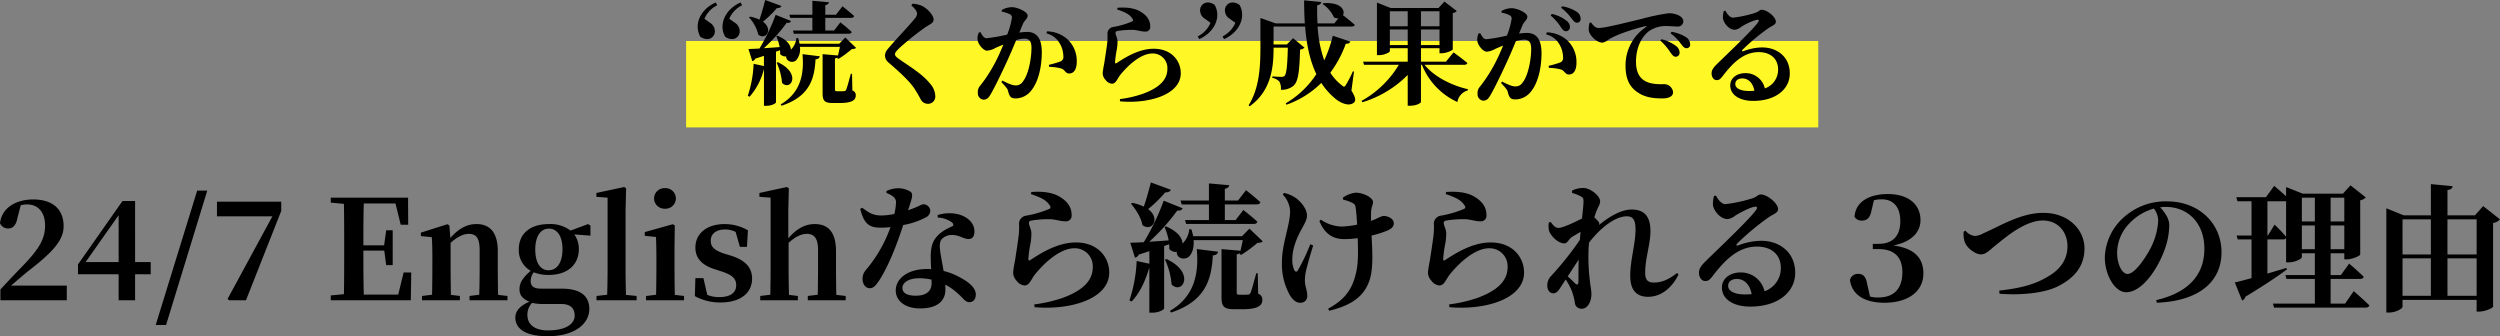
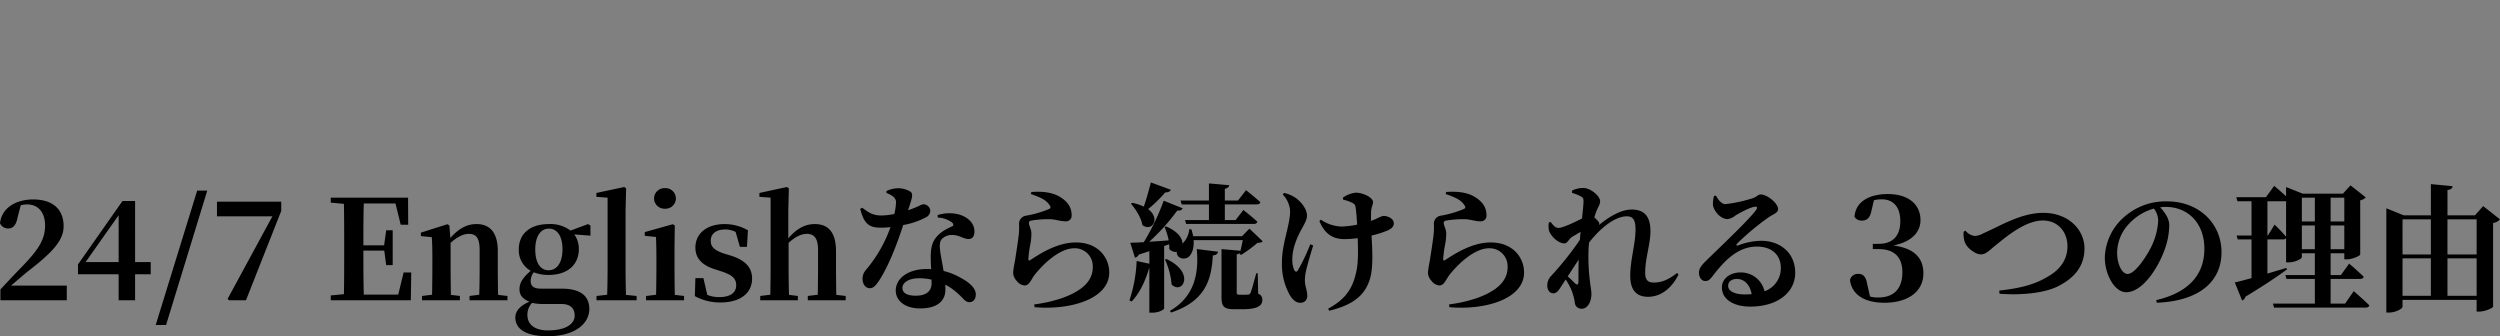
<svg xmlns="http://www.w3.org/2000/svg" width="867.84" height="116.708" viewBox="0 0 867.84 116.708">
  <rect x="0" y="0" width="867.84" height="116.708" fill="#808080" stroke="none" />
  <g id="sec_02_text_02_pc" transform="translate(-215.816 -2234.772)">
-     <rect id="長方形_36" data-name="長方形 36" width="393" height="30" transform="translate(454 2249)" fill="#fff726" />
-     <path id="パス_857" data-name="パス 857" d="M-185.718-32.37c-3.666,1.6-6.279,4.836-6.279,8.463a7.006,7.006,0,0,0,.9,3.393,4.063,4.063,0,0,0,2.379.858,2.67,2.67,0,0,0,2.691-2.691,3.461,3.461,0,0,0-1.677-2.964l-1.95-1.4a9.217,9.217,0,0,1,4.446-4.68Zm4.68,5.655a9.218,9.218,0,0,1,4.446-4.68l-.507-.975c-3.666,1.6-6.279,4.836-6.279,8.463a7.006,7.006,0,0,0,.9,3.393,4.063,4.063,0,0,0,2.379.858,2.647,2.647,0,0,0,2.691-2.691,3.5,3.5,0,0,0-1.638-2.964Zm21.177-.312h7.683v4.407h-6.747l.312,1.092h19.071c.546,0,.936-.195,1.014-.624-1.482-1.4-3.939-3.315-3.939-3.315l-2.184,2.847h-3.042v-4.407h8.97c.546,0,.936-.195,1.053-.624-1.521-1.4-4.056-3.393-4.056-3.393l-2.262,2.925h-3.7v-3.315c.9-.195,1.17-.546,1.248-1.014l-5.733-.507v4.836h-8Zm-8.7-6.2c-.585,2.34-1.326,4.914-1.989,6.825a13.131,13.131,0,0,0-3.237-1.053l-.39.234a13.825,13.825,0,0,1,3.237,6.045c2.691,1.989,5.226-1.872,1.6-4.524A36.714,36.714,0,0,0-164.5-30.42c.9.039,1.4-.273,1.56-.741Zm5.694,36.7c9.75-3.237,11.427-9.36,11.778-16.107.936-.078,1.326-.429,1.482-1.053l-6.006-.741C-155.025-7.956-156-1.17-163.176,3Zm-1.716-14.937a20.345,20.345,0,0,1,1.872,7.02c3.042,3,6.825-3.315-1.443-7.176ZM-138.411-7.6h-.429c-.663,2.457-1.287,4.8-1.6,5.5-.234.429-.351.468-.663.507a8.9,8.9,0,0,1-1.17.039H-143.6c-.624,0-.741-.2-.741-.624V-12.948a1.947,1.947,0,0,0,.9-.351l-.078.273.429.234a36.888,36.888,0,0,0,4.6-3.393c.78-.039,1.17-.117,1.482-.429l-3.744-3.588-2.106,2.145h-13.767a14.453,14.453,0,0,0-.507-1.95l-.585-.039a6.512,6.512,0,0,1-1.911,4.056c-.039-1.482-1.248-3.393-4.641-4.836l-.429.156a18.782,18.782,0,0,1,1.17,3.783c-1.95.156-3.822.273-5.5.39a56.494,56.494,0,0,0,7.917-8.814c.819.117,1.326-.156,1.521-.624l-5.343-2.145a66.4,66.4,0,0,1-5.616,11.7c-1.6.078-2.964.156-3.822.156l1.326,4.212a1.43,1.43,0,0,0,1.053-.858c1.053-.351,2.067-.663,3-.975V-10.3l-3.588-.78A40.054,40.054,0,0,1-174.6.039l.624.312a22.99,22.99,0,0,0,4.953-9.477h.039V3.51h.741c2.106,0,3.432-.936,3.432-1.209V-15.288l1.4-.507a7.646,7.646,0,0,1,.039,1.326,2.388,2.388,0,0,0,2.106.819,1.54,1.54,0,0,0,.156.819,2.143,2.143,0,0,0,3.354.468,5.883,5.883,0,0,0,1.248-4.6h13.884c-.195.936-.429,2.067-.663,3l-5.343-.468V-1.053c0,2.691.468,3.588,3.627,3.588h2.223c4.134,0,5.655-.9,5.655-2.574a1.679,1.679,0,0,0-1.17-1.794ZM-115.83-28.47a2.725,2.725,0,0,1-.819,1.716c-1.521,1.989-7.137,7.839-9.2,10.374a3.741,3.741,0,0,0-1.131,2.5,3.393,3.393,0,0,0,1.4,2.5c4.563,3.9,7.605,6.9,9.126,9.36C-115.4-.351-114.972.546-114.5,1.4a2.758,2.758,0,0,0,2.3,1.4A2.5,2.5,0,0,0-109.512.117a6.748,6.748,0,0,0-1.833-4.329c-2.652-3.354-7.02-5.889-10.764-8.541-.819-.546-1.4-1.092-1.4-1.638,0-.507.39-1.014,1.4-2.028a94.03,94.03,0,0,1,9.126-7.332c1.677-1.131,2.886-1.443,2.886-2.691,0-1.365-1.833-3.627-4.056-4.758a9.608,9.608,0,0,0-3.276-.741l-.39.585C-116.688-30.342-115.83-29.328-115.83-28.47Zm36.7,3.627c.546-1.287,1.677-1.872,1.677-2.964,0-1.365-3.627-2.925-5.421-2.925a7.147,7.147,0,0,0-3.549.975v.585a9.281,9.281,0,0,1,2.886.936,1.184,1.184,0,0,1,.624,1.17,26.564,26.564,0,0,1-1.638,5.85,58.626,58.626,0,0,1-7.1,1.248c-1.014,0-1.482-.858-2.184-2.106l-.546.117a4.643,4.643,0,0,0-.429,2.691c.273,1.6,2.067,3.627,3.237,3.627a7.3,7.3,0,0,0,3.081-1.014c.7-.312,1.638-.7,2.613-1.092-.624,1.521-1.287,3.081-2.028,4.6a52.323,52.323,0,0,1-5.928,9.555,3.2,3.2,0,0,0-.9,2.535A2.2,2.2,0,0,0-92.82,1.365c1.053,0,1.677-.39,2.535-1.872,1.4-2.379,3.822-7.41,5.616-11.31.975-2.106,2.184-4.914,3.237-7.488a11.309,11.309,0,0,1,2.808-.507c1.833,0,2.5,1.053,2.5,3.159,0,3.9-1.092,9.438-2.964,11.7a2.842,2.842,0,0,1-2.613,1.365c-1.053,0-2.574-.663-4.524-1.677l-.351.507c1.872,2.028,2.145,2.379,2.34,3.159C-83.772.351-83.187.936-81.666.936A6.924,6.924,0,0,0-76.6-1.326C-73.71-4.485-72.54-10.1-72.54-15.093c0-5.187-2.028-7.059-5.148-7.059a23.707,23.707,0,0,0-2.652.234Zm8.19,3.2a7.287,7.287,0,0,1,4.524,3.315,9.129,9.129,0,0,1,1.365,4.641,1.659,1.659,0,0,1-1.209,1.872,37.039,37.039,0,0,1-3.822,1.092l.117.7a18.02,18.02,0,0,1,4.251.585c1.287.507,1.365,1.755,2.73,1.716,1.716,0,2.574-1.677,2.574-4.017a10.266,10.266,0,0,0-3.159-7.8,10.959,10.959,0,0,0-7.137-2.808Zm29.835-5.148c.351.468.312.819-.156,1.053a30.3,30.3,0,0,1-6.669,1.911,2.281,2.281,0,0,0-1.794,2.5,22.7,22.7,0,0,1-.078,2.769c-.195,1.833-.819,5.694-1.092,7.527a30.327,30.327,0,0,0-.507,3.12A3.453,3.453,0,0,0-50.388-5.46a3.059,3.059,0,0,0,2.223,1.287c1.287,0,1.794-1.56,2.769-2.925,2.223-2.808,6.9-7.566,11.271-7.566a5.063,5.063,0,0,1,5.187,5.3c0,3.2-1.911,6.318-8.619,8.736A39.7,39.7,0,0,1-45.435,1.17l.078.78c9.789.9,21.06-2.184,21.06-9.789,0-4.173-3.12-8.463-9.4-8.463-5.3,0-10.14,3.2-12.909,4.992-.312.195-.468.117-.507-.312a33.77,33.77,0,0,1,.585-4.29,15.411,15.411,0,0,0,.273-3.2c-.117-1.092-.7-2.067-.7-2.691,0-.312.156-.624.858-.7a29.2,29.2,0,0,1,5.382-.351c1.755.156,2.691.585,3.978.585A1.591,1.591,0,0,0-34.9-24.024c0-2.262-1.248-3.939-3.471-5.226-1.6-.936-4.017-1.56-7.878-1.287l-.156.585C-43.992-29.133-42.12-28.392-41.106-26.793Zm27.144,1.482a9.439,9.439,0,0,1-4.446,4.719l.507.936c3.666-1.6,6.279-4.836,6.279-8.424a7.041,7.041,0,0,0-.9-3.432A4.063,4.063,0,0,0-14.9-32.37a2.67,2.67,0,0,0-2.691,2.691,3.419,3.419,0,0,0,1.677,2.964Zm8.619,0a9.439,9.439,0,0,1-4.446,4.719l.507.936C-5.616-21.255-3-24.492-3-28.08a6.642,6.642,0,0,0-.9-3.432,4.041,4.041,0,0,0-2.34-.858,2.679,2.679,0,0,0-2.73,2.691,3.419,3.419,0,0,0,1.677,2.964ZM35.841-8.385l-.39-.078A43.465,43.465,0,0,1,32.994-3.7c-.429.7-.7.7-1.287.156a17.081,17.081,0,0,1-4.095-4.446,38.814,38.814,0,0,0,5.382-10.062c1.053.039,1.4-.273,1.56-.741L28.47-20.826a43.6,43.6,0,0,1-2.964,8.541,42.667,42.667,0,0,1-2.3-11.739H35.022c.585,0,1.014-.195,1.092-.585-1.287-1.131-3.237-2.691-4.1-3.354.819-1.638-.546-4.563-6.786-4.173l-.273.312A11.351,11.351,0,0,1,28.9-27.183a2.814,2.814,0,0,0,1.521.312l-1.4,1.755h-5.85c-.117-2.067-.156-4.173-.117-6.279,1.014-.156,1.365-.624,1.4-1.131l-5.928-.585c0,2.73.078,5.382.234,8H8.619L3.354-26.988v10.257C3.354-10.14,3-2.613-.741,3.315l.351.351c7.761-5.5,8.307-14.118,8.307-20.358H12.87c-.156,6.279-.468,9.2-1.17,9.828a1.314,1.314,0,0,1-1.053.312c-.663,0-2.262-.078-3.159-.156V-6.2A4.835,4.835,0,0,1,9.906-4.953a5.016,5.016,0,0,1,.546,2.886,6.531,6.531,0,0,0,4.212-1.248c1.716-1.365,2.223-4.368,2.457-12.714a2.409,2.409,0,0,0,1.521-.663L14.7-19.968l-2.184,2.184h-4.6v-6.24H18.876c.468,6.123,1.6,11.739,3.9,16.536A32.43,32.43,0,0,1,12.129,2.652l.273.468a32.533,32.533,0,0,0,12.09-7.566A23.769,23.769,0,0,0,29.016.741c1.833,1.638,5.109,3.276,6.864,1.56.663-.624.468-1.794-.936-4.1Zm12.441-9.2V-23.01h6.2v5.421Zm6.2-11.739V-24.1h-6.2v-5.226Zm11.037,0V-24.1H59.085v-5.226ZM59.085-17.589V-23.01H65.52v5.421Zm14.976,6.864c.546,0,1.014-.195,1.131-.624-1.833-1.56-4.8-3.7-4.8-3.7l-2.652,3.237H59.085V-16.5H65.52v1.755h.78c1.6,0,3.783-1.014,3.822-1.326V-28.7a2.358,2.358,0,0,0,1.4-.7l-4.29-3.276-2.067,2.223H48.555L43.8-32.331v18.252h.663c1.872,0,3.822-.975,3.822-1.4V-16.5h6.2v4.68H39l.312,1.092H51.4A34.8,34.8,0,0,1,38.454,1.794l.312.468A37.416,37.416,0,0,0,54.483-7.215V3.471H55.3c2.379,0,3.744-.975,3.783-1.287V-10.725h.351A23.885,23.885,0,0,0,71.721,2.184a5.04,5.04,0,0,1,3.588-4.017l.078-.429c-5.538-1.248-11.7-4.29-15.054-8.463Zm30.03-17.121a17.109,17.109,0,0,1,3.51,3.978c.624.936,1.131,1.482,1.794,1.482a1.384,1.384,0,0,0,1.4-1.443,2.689,2.689,0,0,0-1.131-2.145,12.351,12.351,0,0,0-5.187-2.418Zm-9.75,3.354c.546-1.287,1.677-1.872,1.677-2.964,0-1.365-3.627-2.925-5.421-2.925a7.147,7.147,0,0,0-3.549.975v.585a9.281,9.281,0,0,1,2.886.936,1.184,1.184,0,0,1,.624,1.17,26.563,26.563,0,0,1-1.638,5.85,58.627,58.627,0,0,1-7.1,1.248c-1.014,0-1.482-.858-2.184-2.106l-.546.117a4.643,4.643,0,0,0-.429,2.691c.273,1.6,2.067,3.627,3.237,3.627A7.3,7.3,0,0,0,84.981-16.3c.7-.312,1.638-.7,2.613-1.092-.624,1.521-1.287,3.081-2.028,4.6a52.323,52.323,0,0,1-5.928,9.555,3.2,3.2,0,0,0-.9,2.535,2.2,2.2,0,0,0,1.911,2.418c1.053,0,1.677-.39,2.535-1.872,1.4-2.379,3.822-7.41,5.616-11.31.975-2.106,2.184-4.914,3.237-7.488a11.309,11.309,0,0,1,2.808-.507c1.833,0,2.5,1.053,2.5,3.159,0,3.9-1.092,9.438-2.964,11.7a2.842,2.842,0,0,1-2.613,1.365c-1.053,0-2.574-.663-4.524-1.677l-.351.507c1.872,2.028,2.145,2.379,2.34,3.159C89.7.7,90.285,1.287,91.806,1.287a6.924,6.924,0,0,0,5.07-2.262c2.886-3.159,4.056-8.775,4.056-13.767,0-5.187-2.028-7.059-5.148-7.059a23.707,23.707,0,0,0-2.652.234Zm8.19,3.2a7.287,7.287,0,0,1,4.524,3.315,9.13,9.13,0,0,1,1.365,4.641,1.659,1.659,0,0,1-1.209,1.872,37.039,37.039,0,0,1-3.822,1.092l.117.7a18.02,18.02,0,0,1,4.251.585c1.287.507,1.365,1.755,2.73,1.716,1.716,0,2.574-1.677,2.574-4.017a10.266,10.266,0,0,0-3.159-7.8A10.959,10.959,0,0,0,102.765-22Zm5.187-9.243a17.139,17.139,0,0,1,3.549,3.588c.78.975,1.209,1.6,1.95,1.6a1.23,1.23,0,0,0,1.287-1.365,2.835,2.835,0,0,0-1.365-2.418,12.751,12.751,0,0,0-5.07-1.911Zm9.906,5.226a8.277,8.277,0,0,0-.312,2.418c.117,1.911,2.808,4.446,4.641,4.446,1.092,0,1.911-.858,2.73-1.326,2.34-1.4,7.722-3.315,12.324-4.368.39-.117.429.117.117.351a15.919,15.919,0,0,0-7.02,13.455c0,4.953,1.755,7.644,4.446,9.321,2.457,1.6,5.3,1.95,8.307,1.95,1.794,0,3.744-.429,3.744-2.223a3.134,3.134,0,0,0-3-2.73c-1.131,0-4.29.2-6.513-.975-1.365-.741-3.354-2.223-3.354-6.747,0-6.63,3.276-9.828,4.68-10.8a10.373,10.373,0,0,1,6.24-1.638c1.092,0,2.379.156,3.432.156a1.862,1.862,0,0,0,2.067-1.755c0-1.053-.78-1.755-1.833-2.223A7.85,7.85,0,0,0,145-28.626a75.249,75.249,0,0,0-9.438,1.989c-6.864,1.638-12.558,3.12-14.9,3.12-1.014,0-1.872-.975-2.574-1.95Zm28.119,3.666a16.245,16.245,0,0,1,3.549,3.588c.741.975,1.209,1.56,1.95,1.56a1.212,1.212,0,0,0,1.287-1.365,2.979,2.979,0,0,0-1.365-2.418,13.594,13.594,0,0,0-5.109-1.911Zm-3.549,2.535a19.831,19.831,0,0,1,3.471,4.056c.624.9,1.131,1.482,1.755,1.521a1.362,1.362,0,0,0,1.443-1.4,2.889,2.889,0,0,0-1.092-2.223,13.314,13.314,0,0,0-5.226-2.457ZM173-1.638c-3,0-4.8-.936-4.8-2.418,0-1.209.975-1.95,2.457-1.95,2.145,0,3.705,1.677,4.173,4.29C174.252-1.677,173.667-1.638,173-1.638Zm-8.775-27.807a8.358,8.358,0,0,0-.312,2.535c.117,1.365,1.872,4.017,4.173,4.017a4.5,4.5,0,0,0,2.223-1.053,20.829,20.829,0,0,1,5.343-2.418c.624-.117,1.014.156.351,1.014-2.028,2.769-10.218,10.491-14.04,14.235-1.287,1.248-1.911,2.106-1.989,3.159-.078,1.482.78,2.5,1.638,2.535.975.039,1.365-.312,2.3-1.521,3.315-4.29,7.059-8.19,12.4-8.19,4.485,0,6.786,2.652,6.747,6.084a6.849,6.849,0,0,1-4.6,6.513,6.805,6.805,0,0,0-6.786-5.3c-2.886,0-5.226,1.677-5.226,4.251,0,3.393,3.393,5.382,7.956,5.382,8.034,0,12.675-4.212,12.714-9.438.039-5.85-4.368-9.126-9.633-9.126a18.833,18.833,0,0,0-6.513,1.326c-.39.117-.624-.156-.195-.585a72.517,72.517,0,0,1,8.853-7.371c1.287-.9,2.652-1.209,2.652-2.3,0-1.677-3.081-4.134-4.914-4.134-.819,0-.819.585-2.34,1.092a40.159,40.159,0,0,1-7.6,1.638c-1.014,0-1.989-1.131-2.652-2.379Z" transform="translate(650 2268)" />
    <path id="パス_856" data-name="パス 856" d="M-430.344-5.088c2.352-2.016,4.608-3.984,6.144-5.184,8.64-6.672,12.1-10.7,12.1-15.456,0-5.424-3.312-9.264-10.56-9.264-5.9,0-10.944,2.88-11.52,8.256a3.066,3.066,0,0,0,2.832,1.824c1.392,0,2.688-.816,3.216-3.648l1.152-4.416a9.381,9.381,0,0,1,2.256-.288c3.888,0,6.192,2.88,6.192,7.3,0,4.7-2.16,8.208-7.584,13.872-2.352,2.4-5.136,5.328-7.92,8.352V0H-411V-5.088Zm25.872-8.16L-393-29.52v16.272Zm22.608,0h-5.424V-34.464h-4.368l-15.456,22.032v3.408H-393V0h5.712V-9.024h5.424Zm1.728,21.84h3.6l14.3-46.656h-3.5Zm21.264-42.816v5.088h19.248L-355.176-.48l.48.48h5.9l12.24-31.008v-3.216Zm64.8,24.576-1.872,7.68H-307.9c-.144-4.9-.144-9.84-.144-15.264h7.248l.672,5.04h2.256v-12.1h-2.256l-.72,5.232h-7.2c0-5.04,0-9.84.144-14.544H-296.9l1.824,7.392h2.592l-.048-9.408h-26.832v1.728l4.56.432c.1,4.848.1,9.7.1,14.5v2.352c0,4.9,0,9.744-.1,14.5l-4.56.432V0h27.792l.144-9.648Zm32.784,7.776c-.048-2.736-.1-6.672-.1-9.408v-5.856c0-6.432-2.832-9.312-7.344-9.312-3.12,0-6.1,1.344-9.12,4.848l-.336-4.368-.672-.432-9.216,2.928v1.2l3.792.384c.144,2.3.192,4.032.192,7.152v3.456c0,2.64-.048,6.624-.1,9.36l-3.5.432V0h13.152V-1.488l-3.12-.384c-.048-2.736-.1-6.768-.1-9.408v-8.64c2.352-2.16,4.512-3.12,6.288-3.12,2.592,0,3.792,1.44,3.792,5.616v6.144c0,2.736-.048,6.672-.144,9.36l-3.36.432V0h13.152V-1.488Zm17.52-8.544c-2.976,0-4.608-2.784-4.608-7.2,0-4.464,1.776-7.248,4.752-7.248,2.928,0,4.7,2.736,4.7,7.1C-238.92-13.248-240.7-10.416-243.768-10.416ZM-239.3,1.3c3.456,0,4.608,1.824,4.608,4.032,0,2.928-3.12,5.136-9.312,5.136-4.368,0-7.1-1.872-7.1-5.424A5.843,5.843,0,0,1-249.48.912a18.812,18.812,0,0,0,4.608.384Zm10.08-27.216-.816-.528-6.1,2.256a11.515,11.515,0,0,0-7.488-2.256c-6.768,0-10.464,3.552-10.464,8.736a8.187,8.187,0,0,0,4.128,7.488c-2.784,2.448-3.888,4.176-3.888,6.384s1.3,3.5,3.456,4.32c-3.36,1.44-4.9,3.312-4.9,5.52,0,3.6,3.072,6.48,11.28,6.48,9.456,0,14.4-4.416,14.4-9.456,0-4.32-2.784-7.056-9.648-7.056h-7.056c-2.688,0-3.648-.912-3.648-2.64A4.935,4.935,0,0,1-248.9-9.7a13.909,13.909,0,0,0,5.184.912c6.72,0,10.464-3.7,10.464-8.928a8.381,8.381,0,0,0-1.584-5.136l5.616.432Zm12.336,24.048c-.1-3.072-.144-6.384-.144-9.408V-31.248l.192-7.632-.672-.432-9.648,2.064V-35.9l3.888.288V-11.28c0,3.024-.048,6.336-.144,9.36l-3.7.432V0h13.92V-1.488Zm13.536-29.9a3.631,3.631,0,0,0,3.792-3.552,3.611,3.611,0,0,0-3.792-3.6,3.61,3.61,0,0,0-3.792,3.6A3.631,3.631,0,0,0-203.352-31.776Zm3.408,29.9c-.048-2.736-.1-6.768-.1-9.408v-7.2l.1-7.488-.672-.432-9.744,2.736v1.3l3.888.384c.1,2.4.144,4.224.144,7.3v3.408c0,2.64-.048,6.624-.1,9.36l-3.5.432V0h13.2V-1.488Zm17.232-14.3c-3.7-1.2-4.752-2.5-4.752-4.512,0-2.352,1.824-3.888,4.992-3.888a7.72,7.72,0,0,1,3.648.864l1.488,5.184h2.448l.336-5.76a16.224,16.224,0,0,0-8.064-2.16c-6.576,0-10.176,3.552-10.176,8.16,0,3.888,2.544,6.192,6.672,7.488l2.64.864c3.744,1.248,4.848,2.592,4.848,4.7,0,2.64-2.016,4.128-5.856,4.128a10.451,10.451,0,0,1-4.176-.768l-1.344-5.808h-2.784l-.192,6.24A18.044,18.044,0,0,0-184.1.768c7.056,0,10.992-3.36,10.992-8.256,0-3.7-2.064-6.24-7.1-7.92Zm38.832,14.3c-.048-2.736-.1-6.672-.1-9.408v-5.76c0-6.672-2.784-9.408-7.344-9.408-3.5,0-6.336,1.632-9.216,4.944v-9.744l.192-7.632-.72-.432-9.5,2.064V-35.9l3.888.288V-11.28c0,2.64-.048,6.624-.1,9.36l-3.5.432V0h13.056V-1.488l-3.072-.384c-.1-2.736-.144-6.768-.144-9.408v-8.64c2.352-2.16,4.416-3.12,6.336-3.12,2.5,0,3.888,1.44,3.888,5.616v6.144c0,2.736-.048,6.672-.1,9.36l-3.456.432V0h13.152V-1.488Zm17.424-35.376a9.02,9.02,0,0,1,2.112,1.1,2.506,2.506,0,0,1,1.2,2.208,22.729,22.729,0,0,1-.576,3.984,24.575,24.575,0,0,1-4.512.528c-3.072,0-4.608-1.152-6.624-2.688l-.72.384c1.344,5.328,3.168,6.528,7.152,6.528a27.847,27.847,0,0,0,3.36-.192,47.214,47.214,0,0,1-8.544,14.88,4.519,4.519,0,0,0-1.152,3.12c0,1.632.912,3.216,2.544,3.216,1.344,0,2.3-1.248,3.5-3.12,3.6-5.76,6.48-13.92,8.064-18.816a26.48,26.48,0,0,0,7.92-2.688,2.614,2.614,0,0,0,1.488-2.208,2.4,2.4,0,0,0-2.5-2.3c-.624,0-1.728.912-5.232,2.064,1.392-4.128,1.872-5.616.912-6.384a8,8,0,0,0-4.512-1.248,9.663,9.663,0,0,0-3.888.96Zm15.648,31.392c0,2.736-1.92,4.272-5.472,4.272-3.36,0-4.656-1.152-4.656-2.736,0-1.536,1.824-3.312,5.712-3.312a18.318,18.318,0,0,1,4.416.48Zm2.16-22.848a8.782,8.782,0,0,1,4.848,1.632c.48.384.672.816.432,1.248-1.488.768-3.936,1.68-5.76,3.888-1.44,1.68-1.968,3.792-1.968,6.816,0,1.3.048,2.784.144,4.32-.48-.048-.96-.048-1.44-.048-7.008,0-10.848,3.552-10.848,7.44,0,3.552,3.168,6.24,8.448,6.24,5.52,0,8.784-2.256,8.784-6.528,0-.576,0-1.152-.048-1.728A19.964,19.964,0,0,1-101.64-2.3C-99.768-.672-99.1.672-97.656.672c1.1,0,2.208-.816,2.208-2.688,0-2.112-2.112-4.128-5.136-5.712a23.244,23.244,0,0,0-6.048-2.448c-.432-2.592-.912-4.944-1.1-6.336-.288-1.872-.384-3.5.336-4.56a4.694,4.694,0,0,1,3.6-1.584c2.64-.048,3.936,1.392,5.808,1.392,1.536,0,2.064-1.1,2.064-2.64,0-2.688-2.016-4.848-5.28-5.856a13.356,13.356,0,0,0-7.488.192Zm38.832-4.272c.432.576.384,1.008-.192,1.3a37.3,37.3,0,0,1-8.208,2.352,2.808,2.808,0,0,0-2.208,3.072,27.942,27.942,0,0,1-.1,3.408c-.24,2.256-1.008,7.008-1.344,9.264a37.325,37.325,0,0,0-.624,3.84A4.25,4.25,0,0,0-81.24-6.72,3.765,3.765,0,0,0-78.5-5.136c1.584,0,2.208-1.92,3.408-3.6,2.736-3.456,8.5-9.312,13.872-9.312A6.231,6.231,0,0,1-54.84-11.52c0,3.936-2.352,7.776-10.608,10.752a48.857,48.857,0,0,1-9.7,2.208l.1.96C-63,3.5-49.128-.288-49.128-9.648c0-5.136-3.84-10.416-11.568-10.416-6.528,0-12.48,3.936-15.888,6.144-.384.24-.576.144-.624-.384a41.564,41.564,0,0,1,.72-5.28,18.967,18.967,0,0,0,.336-3.936c-.144-1.344-.864-2.544-.864-3.312,0-.384.192-.768,1.056-.864a35.94,35.94,0,0,1,6.624-.432c2.16.192,3.312.72,4.9.72a1.959,1.959,0,0,0,2.256-2.16c0-2.784-1.536-4.848-4.272-6.432-1.968-1.152-4.944-1.92-9.7-1.584l-.192.72C-73.368-35.856-71.064-34.944-69.816-32.976Zm45.84-.288h9.456v5.424h-8.3l.384,1.344H1.032c.672,0,1.152-.24,1.248-.768-1.824-1.728-4.848-4.08-4.848-4.08l-2.688,3.5H-9v-5.424H2.04c.672,0,1.152-.24,1.3-.768-1.872-1.728-4.992-4.176-4.992-4.176l-2.784,3.6H-9v-4.08c1.1-.24,1.44-.672,1.536-1.248l-7.056-.624v5.952h-9.84ZM-34.68-40.9c-.72,2.88-1.632,6.048-2.448,8.4a16.162,16.162,0,0,0-3.984-1.3l-.48.288c1.68,1.92,3.552,4.848,3.984,7.44,3.312,2.448,6.432-2.3,1.968-5.568a45.186,45.186,0,0,0,5.952-5.808c1.1.048,1.728-.336,1.92-.912Zm7.008,45.168c12-3.984,14.064-11.52,14.5-19.824,1.152-.1,1.632-.528,1.824-1.3l-7.392-.912c.72,7.968-.48,16.32-9.312,21.456Zm-2.112-18.384a25.041,25.041,0,0,1,2.3,8.64c3.744,3.7,8.4-4.08-1.776-8.832ZM2.424-9.36H1.9C1.08-6.336.312-3.456-.072-2.592c-.288.528-.432.576-.816.624a10.949,10.949,0,0,1-1.44.048H-3.96c-.768,0-.912-.24-.912-.768V-15.936a2.4,2.4,0,0,0,1.1-.432l-.1.336.528.288A45.4,45.4,0,0,0,2.328-19.92c.96-.048,1.44-.144,1.824-.528L-.456-24.864l-2.592,2.64H-19.992a17.786,17.786,0,0,0-.624-2.4l-.72-.048a8.015,8.015,0,0,1-2.352,4.992c-.048-1.824-1.536-4.176-5.712-5.952l-.528.192a23.116,23.116,0,0,1,1.44,4.656c-2.4.192-4.7.336-6.768.48a69.53,69.53,0,0,0,9.744-10.848c1.008.144,1.632-.192,1.872-.768l-6.576-2.64a81.72,81.72,0,0,1-6.912,14.4c-1.968.1-3.648.192-4.7.192l1.632,5.184a1.76,1.76,0,0,0,1.3-1.056c1.3-.432,2.544-.816,3.7-1.2v4.368l-4.416-.96A49.3,49.3,0,0,1-42.12.048l.768.384c2.688-2.784,4.7-6.912,6.1-11.664h.048V4.32h.912c2.592,0,4.224-1.152,4.224-1.488V-18.816l1.728-.624a9.411,9.411,0,0,1,.048,1.632A2.939,2.939,0,0,0-25.7-16.8a1.9,1.9,0,0,0,.192,1.008c.672,1.584,3.024,1.68,4.128.576,1.056-1.056,1.728-3.024,1.536-5.664H-2.76c-.24,1.152-.528,2.544-.816,3.7l-6.576-.576V-1.3c0,3.312.576,4.416,4.464,4.416h2.736c5.088,0,6.96-1.1,6.96-3.168a2.066,2.066,0,0,0-1.44-2.208Zm18.24-10.08a67.635,67.635,0,0,1-4.32,9.072c-.384.624-.864.576-1.248-.1a8.854,8.854,0,0,1-.672-3.744c0-3.792,1.584-7.584,3.456-10.9.96-1.776,1.632-2.928,1.632-4.272,0-2.64-2.64-5.328-4.128-6.288a11.706,11.706,0,0,0-3.84-1.584l-.432.576a8.862,8.862,0,0,1,2.544,5.664c0,5.088-2.832,11.136-2.832,17.856a21.8,21.8,0,0,0,2.64,11.184C14.472-.192,15.72.864,17.064.864a2.288,2.288,0,0,0,2.544-2.5c0-1.776-.816-3.36-.816-5.088a16.647,16.647,0,0,1,.336-3.264c.48-2.112,1.584-5.952,2.544-9.024ZM32.088-34.9a12.549,12.549,0,0,1,3.36,1.2c.624.336.912.768,1.008,1.872.192,1.344.336,3.456.48,5.568a29.336,29.336,0,0,1-5.328.672,13.416,13.416,0,0,1-7.3-2.4l-.48.48c2.208,5.472,5.808,6.288,8.784,6.288a37.039,37.039,0,0,0,4.512-.336c.144,4.32.288,9.024-.72,12.624C34.968-2.976,31.8.24,26.856,2.928l.384.72C33.768,2.016,38.856-.48,41.064-6.48c1.584-4.032,1.152-10.848.864-15.984a30.945,30.945,0,0,0,5.712-1.824c1.536-.72,2.016-1.488,2.016-2.448,0-1.536-1.92-2.544-3.7-2.544a12.779,12.779,0,0,0-2.4,1.008c-.528.24-1.152.48-1.824.72,0-1.2,0-2.352.048-3.216.1-1.68.672-2.448.672-3.264,0-1.728-3.648-3.312-5.952-3.312a9.318,9.318,0,0,0-4.512,1.728Zm42.1,1.92c.432.576.384,1.008-.192,1.3a37.3,37.3,0,0,1-8.208,2.352,2.808,2.808,0,0,0-2.208,3.072,27.942,27.942,0,0,1-.1,3.408c-.24,2.256-1.008,7.008-1.344,9.264a37.325,37.325,0,0,0-.624,3.84A4.25,4.25,0,0,0,62.76-6.72,3.765,3.765,0,0,0,65.5-5.136c1.584,0,2.208-1.92,3.408-3.6,2.736-3.456,8.5-9.312,13.872-9.312A6.231,6.231,0,0,1,89.16-11.52c0,3.936-2.352,7.776-10.608,10.752a48.857,48.857,0,0,1-9.7,2.208l.1.96C81,3.5,94.872-.288,94.872-9.648c0-5.136-3.84-10.416-11.568-10.416-6.528,0-12.48,3.936-15.888,6.144-.384.24-.576.144-.624-.384a41.564,41.564,0,0,1,.72-5.28,18.967,18.967,0,0,0,.336-3.936c-.144-1.344-.864-2.544-.864-3.312,0-.384.192-.768,1.056-.864a35.94,35.94,0,0,1,6.624-.432c2.16.192,3.312.72,4.9.72a1.959,1.959,0,0,0,2.256-2.16c0-2.784-1.536-4.848-4.272-6.432-1.968-1.152-4.944-1.92-9.7-1.584l-.192.72C70.632-35.856,72.936-34.944,74.184-32.976Zm39.648,18.864c-.1,3.168-.048,6.144-.1,7.824-.048.912-.432,1.056-1.1.48-.48-.48-1.584-1.536-2.592-2.5ZM147.96-9.456c-2.784,2.208-5.184,3.312-8.064,3.312-2.112,0-2.976-.96-2.976-3.456,0-4.992,1.824-9.888,1.824-14.352,0-4.8-1.824-7.536-6.528-7.536-3.744,0-7.968,2.592-11.328,5.376a1.725,1.725,0,0,0,.1-.528c0-.432-.864-1.392-1.728-2.112.288-.912.528-1.68.768-2.256.624-1.536,1.248-2.256,1.248-3.36,0-1.776-3.264-4.608-5.9-4.608a8.857,8.857,0,0,0-3.84.912v.816A13.282,13.282,0,0,1,114.5-36.1c.864.48,1.008.768,1.008,1.824s-.24,3.264-.528,5.9c-2.544,1.3-6.672,3.264-8.16,3.264-1.1,0-1.872-.912-2.688-2.064l-.672.192a8.7,8.7,0,0,0,.048,2.736c.624,2.016,3.216,4.512,5.376,4.512,1.008,0,1.488-1.392,2.448-2.112.672-.432,1.92-1.152,3.168-1.872-.1.912-.192,1.824-.24,2.736A107.956,107.956,0,0,1,104.328-8.5a4.669,4.669,0,0,0-1.392,3.456c0,1.68,1.056,2.688,2.112,2.64,1.2,0,1.92-1.152,2.784-2.5l1.488-2.3a21.432,21.432,0,0,1,2.112,3.936A21.882,21.882,0,0,1,112.488.672a2.263,2.263,0,0,0,2.5,2.256c1.824,0,3.264-2.256,3.264-5.088,0-1.344-.336-2.64-.528-4.56a69.568,69.568,0,0,1-.432-11.712q.072-.72.144-1.584c3.936-5.088,9.024-9.12,13.1-9.12,2.352,0,3.024,1.584,3.024,4.512,0,5.28-1.824,10.416-1.824,16.176,0,5.088,2.3,7.248,6.192,7.248,5.28,0,8.832-4.128,10.56-7.728Zm23.664,7.44c-3.7,0-5.9-1.152-5.9-2.976,0-1.488,1.2-2.4,3.024-2.4,2.64,0,4.56,2.064,5.136,5.28C173.16-2.064,172.44-2.016,171.624-2.016Zm-10.8-34.224a10.287,10.287,0,0,0-.384,3.12c.144,1.68,2.3,4.944,5.136,4.944a5.537,5.537,0,0,0,2.736-1.3c1.824-1.056,4.8-2.688,6.576-2.976.768-.144,1.248.192.432,1.248-2.5,3.408-12.576,12.912-17.28,17.52-1.584,1.536-2.352,2.592-2.448,3.888-.1,1.824.96,3.072,2.016,3.12,1.2.048,1.68-.384,2.832-1.872,4.08-5.28,8.688-10.08,15.264-10.08,5.52,0,8.352,3.264,8.3,7.488a8.43,8.43,0,0,1-5.664,8.016,8.376,8.376,0,0,0-8.352-6.528c-3.552,0-6.432,2.064-6.432,5.232,0,4.176,4.176,6.624,9.792,6.624,9.888,0,15.6-5.184,15.648-11.616.048-7.2-5.376-11.232-11.856-11.232a23.18,23.18,0,0,0-8.016,1.632c-.48.144-.768-.192-.24-.72a89.253,89.253,0,0,1,10.9-9.072c1.584-1.1,3.264-1.488,3.264-2.832,0-2.064-3.792-5.088-6.048-5.088-1.008,0-1.008.72-2.88,1.344a49.426,49.426,0,0,1-9.36,2.016c-1.248,0-2.448-1.392-3.264-2.928ZM216.312-34.7A10.315,10.315,0,0,1,219-35.04c4.08,0,6.48,2.688,6.48,7.584,0,5.52-3.024,7.872-7.488,7.872h-2.064v1.824h2.016c5.424,0,8.256,2.784,8.256,8.064,0,5.712-2.976,8.736-8.352,8.736a9.666,9.666,0,0,1-2.88-.336l-.96-4.224c-.48-2.832-1.488-3.648-3.216-3.648a2.806,2.806,0,0,0-2.784,2.112C208.632-1.968,213,.864,219.96.864c8.448,0,13.536-4.08,13.536-10.176,0-5.28-3.072-8.736-10.416-9.7,6.864-1.392,9.408-5.04,9.408-8.832,0-5.136-3.888-9.024-11.328-9.024-5.808,0-11.184,2.208-11.568,7.92a2.836,2.836,0,0,0,2.5,1.3c1.536,0,2.784-.672,3.312-3.168Zm31.152,10.9a9.433,9.433,0,0,0,.384,3.6c.768,2.064,3.648,4.272,5.616,4.272,1.776,0,2.832-1.344,5.424-3.408,2.736-2.16,9.744-8.352,16.08-8.352,5.472,0,8.544,4.224,8.544,8.928,0,4.8-2.736,8.256-6.912,10.608-4.944,2.976-10.128,4.032-16.8,4.8l.144,1.1C267-1.728,275.5-2.3,280.68-5.088c4.9-2.592,8.736-6.48,8.736-12.912,0-6.384-5.472-12.336-14.3-12.336-7.872,0-15.12,4.656-20.832,7.1a6.4,6.4,0,0,1-2.928.912,4.665,4.665,0,0,1-3.216-1.824ZM315-27.7a23.109,23.109,0,0,1-2.16,8.64c-1.536,3.312-5.76,9.936-8.448,9.936-2.016,0-3.648-3.552-3.648-7.344a14.806,14.806,0,0,1,4.32-10.272,18.566,18.566,0,0,1,8.448-5.088A7.067,7.067,0,0,1,315-27.7ZM314.52.864c16.128-.672,22.464-8.448,22.464-17.52,0-9.984-7.824-17.664-18.864-17.664a21.558,21.558,0,0,0-14.592,5.136,19.4,19.4,0,0,0-7.056,14.256c0,6.24,3.552,12.144,7.392,12.144,5.856,0,11.232-8.736,13.392-14.832a25.324,25.324,0,0,0,1.584-8.544c0-2.256-1.728-4.608-3.168-6.1a12.926,12.926,0,0,1,1.92-.144c7.776,0,13.44,5.664,13.44,14.5,0,8.3-4.56,14.976-16.7,17.856Zm50.352-18.576v-8.256h4.512v8.256Zm-11.808-4.752h-.144v-11.9h6.48v12.336c-1.392-1.728-3.984-4.224-3.984-4.224Zm16.32-13.152v8.256h-4.512v-8.256Zm10.224,0v8.256h-4.752v-8.256Zm-4.752,17.9v-8.256h4.752v8.256ZM379.9,1.152h-5.04V-7.392h10.128c.72,0,1.248-.24,1.344-.768-1.872-1.872-5.04-4.56-5.04-4.56l-2.88,3.984h-3.552V-16.32h4.752v2.112h.912c1.968,0,4.56-1.248,4.608-1.68V-34.7a3.246,3.246,0,0,0,1.92-1.008l-5.28-4.176-2.64,2.88H365.16l-5.76-2.3V-36.1c-1.824-1.68-4.128-3.6-4.128-3.6l-2.88,3.936H342.12l.384,1.392h4.9v11.9h-5.184l.384,1.344h4.8V-7.68c-2.5.672-4.56,1.248-5.808,1.488L344.136.1a1.929,1.929,0,0,0,1.152-1.344c6.624-3.984,11.376-7.2,14.4-9.456l-.192-.528c-2.208.672-4.464,1.344-6.576,1.968V-21.12H358.3a1.165,1.165,0,0,0,1.1-.48v8.448h.864c2.3,0,4.608-1.248,4.608-1.824V-16.32h4.512v7.584H359.16l.384,1.344h9.84V1.152H354.84l.384,1.392H387c.672,0,1.2-.24,1.3-.768-1.968-1.968-5.424-4.944-5.424-4.944Zm35.52-2.688V-14.544h10.128V-1.536Zm-15.6-13.008h9.84V-1.536h-9.84Zm9.84-13.536v12.192h-9.84V-28.08Zm15.888,0v12.192H415.416V-28.08Zm2.256-4.608-2.832,3.216h-9.552v-8.784c1.3-.192,1.68-.672,1.776-1.344l-7.536-.72v10.848h-9.408L394.2-31.92V4.272h.864c2.4,0,4.752-1.344,4.752-2.016v-2.4h25.728v4.08h.864c2.064,0,4.752-1.248,4.848-1.68V-26.832a3.881,3.881,0,0,0,2.4-1.248Z" transform="translate(650 2339)" />
  </g>
</svg>